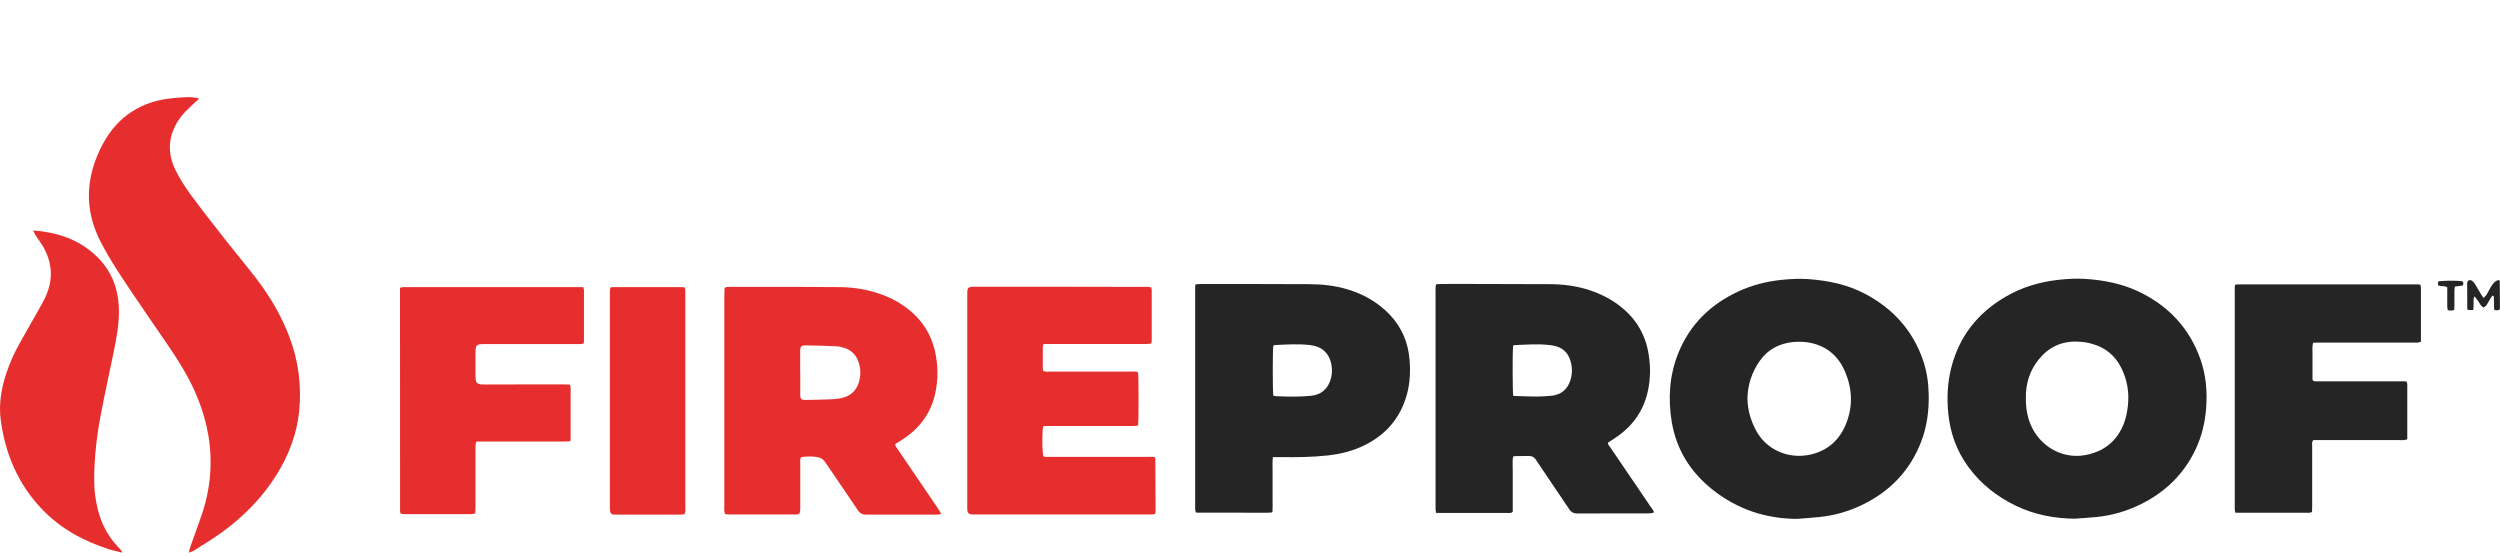
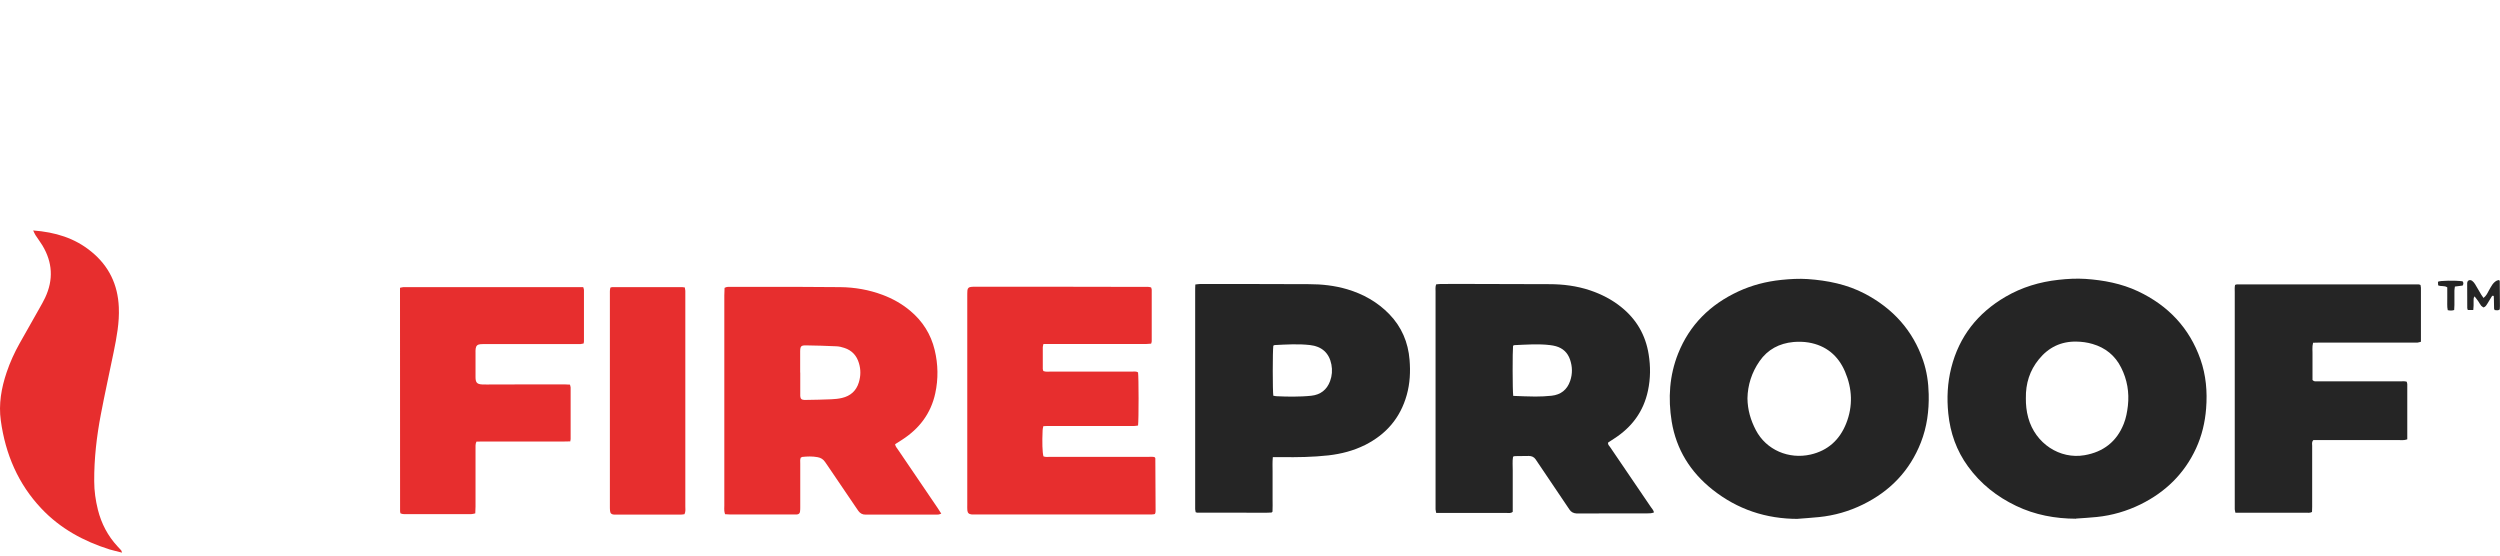
<svg xmlns="http://www.w3.org/2000/svg" width="225" height="50" viewBox="0 0 225 50" fill="none">
  <g clip-path="url(#clip0_90_166)">
    <path d="M129.245 25.597C129.37 25.583 129.504 25.56 129.63 25.56C130.17 25.56 130.711 25.553 131.244 25.553C133.969 25.553 136.701 25.56 139.426 25.575C140.677 25.575 141.914 25.731 143.106 26.131C144.135 26.479 145.09 26.967 145.934 27.656C147.289 28.752 148.104 30.159 148.378 31.884C148.556 32.972 148.548 34.068 148.319 35.149C147.926 37.03 146.867 38.452 145.261 39.481C145.09 39.592 144.92 39.696 144.757 39.807C144.742 39.814 144.735 39.836 144.727 39.851C144.698 40.021 144.831 40.125 144.913 40.243C146.134 42.043 147.356 43.835 148.578 45.634C148.681 45.782 148.815 45.915 148.859 46.115C148.659 46.204 148.459 46.204 148.259 46.204C147.756 46.204 147.252 46.204 146.741 46.204C145.246 46.204 143.743 46.204 142.247 46.212C142.128 46.212 142.01 46.212 141.892 46.212C141.625 46.197 141.403 46.093 141.255 45.864C141.21 45.797 141.158 45.723 141.114 45.656C140.203 44.301 139.293 42.946 138.374 41.591C138.315 41.51 138.263 41.421 138.204 41.339C138.056 41.125 137.849 41.036 137.597 41.036C137.175 41.036 136.753 41.043 136.338 41.051C136.294 41.051 136.242 41.08 136.175 41.102C136.101 41.517 136.153 41.932 136.146 42.346C136.138 42.768 136.146 43.191 136.146 43.612V46.063C135.975 46.212 135.798 46.167 135.635 46.167C134.457 46.167 133.28 46.167 132.095 46.167C131.318 46.167 130.548 46.167 129.77 46.167C129.607 46.167 129.437 46.167 129.252 46.16C129.23 46.034 129.208 45.938 129.2 45.841C129.193 45.723 129.2 45.604 129.2 45.486C129.2 39.074 129.2 32.654 129.2 26.242C129.2 26.042 129.171 25.842 129.245 25.612V25.597ZM136.197 35.63C136.871 35.653 137.53 35.69 138.182 35.69C138.671 35.69 139.159 35.667 139.641 35.616C140.47 35.527 141.04 35.083 141.314 34.283C141.536 33.639 141.521 32.995 141.299 32.35C141.084 31.736 140.662 31.336 140.026 31.158C139.863 31.114 139.7 31.084 139.529 31.062C138.456 30.929 137.382 31.017 136.301 31.062C136.257 31.062 136.212 31.099 136.175 31.121C136.123 31.602 136.123 35.134 136.19 35.623L136.197 35.63Z" fill="#252525" />
    <path d="M186.845 46.685C184.964 46.678 183.157 46.345 181.454 45.53C179.722 44.701 178.256 43.546 177.123 41.983C176.086 40.562 175.523 38.962 175.346 37.215C175.205 35.83 175.272 34.453 175.612 33.105C176.323 30.277 177.996 28.167 180.499 26.708C181.973 25.849 183.572 25.368 185.268 25.183C186.075 25.094 186.882 25.049 187.689 25.101C189.325 25.212 190.932 25.516 192.428 26.219C195.123 27.493 197.041 29.5 198.04 32.336C198.544 33.772 198.67 35.253 198.551 36.763C198.455 38.015 198.166 39.222 197.641 40.362C196.589 42.635 194.893 44.286 192.657 45.39C191.406 46.004 190.088 46.389 188.703 46.53C188.081 46.596 187.459 46.626 186.845 46.671V46.685ZM182.328 35.845C182.321 36.415 182.38 37.015 182.543 37.6C183.18 39.925 185.393 41.354 187.607 40.969C189.288 40.68 190.503 39.755 191.139 38.141C191.347 37.622 191.443 37.074 191.51 36.519C191.643 35.319 191.45 34.164 190.902 33.083C190.362 32.002 189.496 31.299 188.333 30.958C187.859 30.818 187.378 30.751 186.889 30.744C185.497 30.714 184.372 31.262 183.498 32.336C182.676 33.343 182.306 34.505 182.328 35.845Z" fill="#252525" />
    <path d="M161.81 46.7C158.944 46.7 156.375 45.849 154.124 44.064C152.132 42.48 150.866 40.458 150.451 37.933C150.118 35.853 150.244 33.802 151.029 31.825C152.065 29.226 153.924 27.404 156.441 26.234C157.671 25.664 158.966 25.331 160.321 25.19C161.114 25.109 161.898 25.064 162.691 25.116C164.483 25.242 166.23 25.59 167.837 26.434C170.354 27.759 172.154 29.729 173.079 32.439C173.412 33.416 173.561 34.431 173.583 35.468C173.62 36.963 173.427 38.422 172.879 39.821C171.88 42.369 170.11 44.205 167.667 45.404C166.415 46.019 165.097 46.397 163.713 46.537C163.076 46.604 162.439 46.641 161.802 46.693L161.81 46.7ZM157.271 35.845C157.285 36.911 157.567 37.83 158.026 38.711C158.966 40.51 161.003 41.354 162.95 40.91C164.512 40.554 165.571 39.584 166.156 38.111C166.778 36.549 166.704 34.971 166.052 33.446C165.438 32.002 164.342 31.091 162.772 30.825C162.328 30.751 161.861 30.744 161.417 30.78C160.144 30.899 159.092 31.447 158.359 32.506C157.648 33.528 157.293 34.668 157.271 35.845Z" fill="#252525" />
    <path d="M72.074 41.176C71.993 41.347 72.023 41.539 72.023 41.717C72.023 43.028 72.023 44.346 72.023 45.656C72.023 45.789 72.023 45.923 72 46.056C71.978 46.212 71.882 46.286 71.726 46.3C71.645 46.308 71.556 46.3 71.475 46.3C69.542 46.3 67.602 46.3 65.669 46.3C65.536 46.3 65.403 46.286 65.255 46.278C65.225 46.167 65.196 46.078 65.188 45.982C65.173 45.834 65.188 45.678 65.188 45.53C65.188 39.222 65.188 32.906 65.188 26.597C65.188 26.367 65.203 26.131 65.21 25.908C65.41 25.79 65.603 25.82 65.781 25.82C66.639 25.82 67.498 25.82 68.357 25.82C70.779 25.82 73.207 25.812 75.629 25.842C76.932 25.857 78.205 26.079 79.434 26.538C80.338 26.878 81.175 27.345 81.915 27.967C83.033 28.9 83.781 30.077 84.121 31.499C84.433 32.795 84.455 34.105 84.173 35.401C83.781 37.208 82.744 38.57 81.212 39.562C81.004 39.696 80.79 39.829 80.56 39.977C80.582 40.184 80.723 40.318 80.819 40.466C82.011 42.221 83.203 43.975 84.395 45.73C84.499 45.878 84.595 46.041 84.714 46.226C84.61 46.263 84.536 46.3 84.462 46.308C84.314 46.323 84.159 46.315 84.01 46.315C82.078 46.315 80.138 46.315 78.205 46.315C78.102 46.315 78.005 46.315 77.902 46.315C77.628 46.323 77.413 46.204 77.258 45.989C77.176 45.878 77.109 45.767 77.028 45.656C76.169 44.39 75.31 43.124 74.451 41.858C74.385 41.761 74.318 41.665 74.251 41.569C74.088 41.332 73.874 41.199 73.592 41.147C73.126 41.058 72.652 41.073 72.186 41.125C72.156 41.125 72.134 41.162 72.097 41.184L72.074 41.176ZM72.023 33.528C72.023 34.113 72.023 34.705 72.023 35.29C72.023 35.408 72.023 35.527 72.023 35.645C72.045 35.89 72.126 35.971 72.363 35.993C72.43 35.993 72.496 35.993 72.563 35.993C73.318 35.978 74.074 35.971 74.829 35.934C75.147 35.919 75.466 35.89 75.777 35.816C76.539 35.638 77.065 35.179 77.295 34.416C77.472 33.839 77.48 33.254 77.302 32.676C77.102 32.002 76.673 31.536 75.999 31.314C75.762 31.232 75.51 31.173 75.266 31.166C74.362 31.121 73.452 31.099 72.548 31.084C72.097 31.077 72.023 31.158 72.015 31.61C72.015 32.247 72.015 32.883 72.015 33.528H72.023Z" fill="#E72E2E" />
    <path d="M103.603 25.871C103.617 25.938 103.655 26.005 103.655 26.071C103.655 27.619 103.655 29.166 103.655 30.721C103.655 30.788 103.625 30.847 103.603 30.929C103.062 30.988 102.522 30.951 101.988 30.958C101.448 30.958 100.907 30.958 100.374 30.958H97.138C96.598 30.958 96.058 30.958 95.524 30.958C94.984 30.958 94.451 30.958 93.91 30.958C93.888 31.077 93.851 31.158 93.851 31.24C93.851 31.899 93.851 32.55 93.851 33.209C93.851 33.268 93.888 33.335 93.903 33.394C94.11 33.476 94.317 33.446 94.517 33.446C96.961 33.446 99.404 33.446 101.84 33.446C102.04 33.446 102.248 33.394 102.425 33.52C102.485 33.913 102.492 37.763 102.425 38.296C102.307 38.311 102.181 38.34 102.055 38.34C101.315 38.34 100.574 38.34 99.834 38.34C98.049 38.34 96.265 38.34 94.48 38.34C94.295 38.34 94.11 38.34 93.903 38.355C93.873 38.489 93.836 38.6 93.836 38.711C93.784 39.829 93.814 40.71 93.91 41.073C94.103 41.154 94.31 41.117 94.502 41.117C97.45 41.117 100.397 41.117 103.344 41.117C103.543 41.117 103.743 41.095 103.906 41.139C103.943 41.184 103.958 41.191 103.965 41.206C103.973 41.221 103.98 41.236 103.98 41.251C103.98 42.798 103.995 44.346 104.003 45.893C104.003 45.975 104.003 46.063 103.988 46.145C103.988 46.175 103.958 46.204 103.936 46.263C103.862 46.278 103.766 46.3 103.669 46.3C103.484 46.308 103.299 46.3 103.114 46.3C98.012 46.3 92.911 46.3 87.809 46.3C87.69 46.3 87.572 46.3 87.454 46.3C87.202 46.278 87.083 46.167 87.061 45.93C87.046 45.76 87.054 45.597 87.054 45.427C87.054 41.606 87.054 37.785 87.054 33.957C87.054 31.514 87.054 29.078 87.054 26.634C87.054 26.464 87.054 26.293 87.068 26.131C87.091 25.931 87.187 25.842 87.402 25.82C87.535 25.805 87.668 25.805 87.802 25.805C92.837 25.805 97.872 25.805 102.907 25.82C103.136 25.82 103.373 25.79 103.61 25.871H103.603Z" fill="#E72E2E" />
    <path d="M114.555 41.139C114.51 41.606 114.532 42.013 114.532 42.413C114.532 42.835 114.532 43.257 114.532 43.679C114.532 44.101 114.532 44.486 114.532 44.894C114.532 45.293 114.547 45.693 114.525 46.049C114.473 46.1 114.466 46.115 114.451 46.123C114.436 46.13 114.421 46.13 114.399 46.13C114.266 46.13 114.133 46.145 113.999 46.145C111.911 46.145 109.823 46.145 107.735 46.138C107.705 46.138 107.668 46.115 107.609 46.1C107.594 46.019 107.572 45.923 107.565 45.827C107.557 45.708 107.565 45.59 107.565 45.471C107.565 39.059 107.565 32.639 107.565 26.227C107.565 26.027 107.565 25.827 107.58 25.605C107.743 25.59 107.876 25.56 108.002 25.56C111.267 25.56 114.54 25.56 117.805 25.575C118.968 25.575 120.123 25.701 121.248 26.034C122.692 26.464 123.973 27.182 125.032 28.27C126.143 29.418 126.735 30.803 126.861 32.387C126.95 33.454 126.898 34.505 126.609 35.542C126.032 37.608 124.758 39.096 122.848 40.051C121.811 40.569 120.708 40.851 119.56 40.984C118.153 41.139 116.739 41.162 115.325 41.139C115.088 41.139 114.858 41.139 114.562 41.139H114.555ZM114.614 35.616C114.703 35.63 114.799 35.66 114.895 35.66C115.384 35.675 115.873 35.705 116.361 35.697C116.917 35.69 117.472 35.675 118.02 35.616C118.842 35.527 119.419 35.083 119.708 34.298C119.886 33.816 119.923 33.313 119.827 32.809C119.627 31.765 118.96 31.173 117.902 31.055C116.843 30.936 115.784 31.003 114.725 31.055C114.681 31.055 114.636 31.091 114.599 31.114C114.532 31.58 114.532 35.208 114.599 35.623L114.614 35.616Z" fill="#252525" />
    <path d="M216.611 34.379C216.625 34.446 216.655 34.505 216.655 34.572C216.655 36.223 216.655 37.867 216.655 39.54C216.544 39.57 216.448 39.599 216.359 39.607C216.211 39.621 216.055 39.607 215.907 39.607C213.53 39.607 211.161 39.607 208.784 39.607C208.584 39.607 208.384 39.607 208.206 39.607C208.036 39.777 208.095 39.955 208.095 40.11C208.095 41.391 208.095 42.672 208.095 43.953C208.095 44.508 208.095 45.064 208.095 45.619C208.095 45.767 208.088 45.915 208.081 46.078C207.895 46.182 207.703 46.145 207.525 46.145C205.793 46.145 204.053 46.145 202.32 46.145H201.187C201.165 46.026 201.135 45.93 201.128 45.841C201.12 45.708 201.128 45.575 201.128 45.434C201.128 39.051 201.128 32.669 201.128 26.286C201.128 26.071 201.106 25.857 201.157 25.642C201.231 25.62 201.276 25.597 201.32 25.597C206.777 25.597 212.235 25.597 217.692 25.597C217.736 25.597 217.781 25.627 217.847 25.649C217.862 25.731 217.877 25.812 217.884 25.894C217.884 27.508 217.884 29.122 217.884 30.758C217.766 30.788 217.669 30.825 217.581 30.832C217.432 30.84 217.277 30.832 217.129 30.832C214.352 30.832 211.568 30.832 208.791 30.832C208.592 30.832 208.392 30.84 208.177 30.847C208.073 31.24 208.14 31.61 208.125 31.973C208.118 32.358 208.125 32.75 208.125 33.135V34.201C208.266 34.357 208.406 34.32 208.532 34.32C209.31 34.32 210.08 34.32 210.857 34.32C212.59 34.32 214.33 34.32 216.063 34.32C216.24 34.32 216.433 34.29 216.625 34.364L216.611 34.379Z" fill="#252525" />
    <path d="M51.305 39.725C50.876 39.747 50.476 39.733 50.076 39.74C49.669 39.74 49.269 39.74 48.862 39.74H45.278C44.871 39.74 44.471 39.74 44.063 39.74C43.664 39.74 43.264 39.725 42.879 39.747C42.768 39.977 42.805 40.184 42.797 40.384C42.797 42.117 42.797 43.849 42.797 45.59C42.797 45.789 42.782 45.989 42.775 46.204C42.634 46.234 42.523 46.271 42.412 46.271C42.175 46.278 41.938 46.271 41.702 46.271C40.035 46.271 38.369 46.271 36.703 46.271C36.489 46.271 36.267 46.3 36.044 46.204C36.03 46.138 36.007 46.071 36.007 46.012C36 39.318 36 32.624 36 25.901C36.111 25.879 36.207 25.849 36.304 25.842C36.437 25.834 36.57 25.842 36.711 25.842C41.761 25.842 46.818 25.842 51.868 25.842H52.49C52.512 25.938 52.556 26.012 52.556 26.086C52.556 27.634 52.556 29.181 52.556 30.736C52.556 30.788 52.542 30.832 52.527 30.914C52.438 30.929 52.342 30.958 52.253 30.966C51.92 30.973 51.579 30.966 51.246 30.966C48.736 30.966 46.226 30.966 43.715 30.966C43.545 30.966 43.375 30.966 43.212 30.98C42.968 31.01 42.849 31.121 42.812 31.366C42.79 31.499 42.797 31.632 42.797 31.765C42.797 32.454 42.797 33.143 42.797 33.831C42.797 33.868 42.797 33.898 42.797 33.935C42.797 34.423 42.923 34.579 43.404 34.601C43.723 34.616 44.041 34.601 44.367 34.601C46.507 34.601 48.647 34.601 50.787 34.594C50.95 34.594 51.12 34.609 51.298 34.616C51.32 34.72 51.357 34.801 51.357 34.875C51.357 36.423 51.357 37.97 51.357 39.525C51.357 39.577 51.342 39.621 51.32 39.74L51.305 39.725Z" fill="#E72E2E" />
    <path d="M54.934 25.886C55 25.864 55.045 25.842 55.097 25.842C57.2 25.842 59.302 25.842 61.413 25.842C61.479 25.842 61.539 25.857 61.635 25.871C61.65 25.975 61.672 26.071 61.679 26.168C61.687 26.301 61.679 26.434 61.679 26.575C61.679 32.906 61.679 39.229 61.679 45.56C61.679 45.789 61.724 46.026 61.605 46.278C61.494 46.293 61.383 46.315 61.265 46.315C59.31 46.315 57.362 46.315 55.408 46.315C55.356 46.315 55.304 46.315 55.26 46.315C55.023 46.293 54.926 46.204 54.904 45.975C54.889 45.841 54.889 45.708 54.889 45.575C54.889 39.229 54.889 32.883 54.889 26.538C54.889 26.323 54.874 26.101 54.934 25.894V25.886Z" fill="#E72E2E" />
    <path d="M223.512 26.819C223.764 26.627 223.867 26.39 223.986 26.168C224.097 25.975 224.193 25.782 224.319 25.605C224.467 25.405 224.652 25.235 224.889 25.205C224.934 25.235 224.956 25.242 224.963 25.249C224.971 25.264 224.978 25.279 224.978 25.294C224.978 26.049 224.993 26.804 224.993 27.56C224.993 27.656 224.985 27.759 224.978 27.848C224.83 27.967 224.682 27.922 224.526 27.908C224.504 27.863 224.467 27.819 224.467 27.774C224.46 27.508 224.46 27.234 224.452 26.967C224.452 26.856 224.438 26.738 224.438 26.641C224.326 26.575 224.289 26.641 224.252 26.693C224.119 26.908 223.993 27.123 223.86 27.337C223.779 27.463 223.712 27.604 223.519 27.671C223.46 27.626 223.364 27.582 223.305 27.515C223.201 27.382 223.127 27.234 223.031 27.093C222.934 26.96 222.838 26.834 222.712 26.671C222.594 26.826 222.631 26.96 222.623 27.086C222.623 27.219 222.623 27.352 222.623 27.485C222.623 27.619 222.601 27.745 222.594 27.9H222.105C222.09 27.848 222.053 27.789 222.053 27.723C222.053 26.982 222.053 26.242 222.046 25.501C222.046 25.198 222.32 25.146 222.498 25.279C222.601 25.36 222.69 25.464 222.757 25.575C222.949 25.886 223.134 26.212 223.319 26.53C223.371 26.612 223.431 26.693 223.505 26.797L223.512 26.819Z" fill="#252525" />
    <path d="M220.883 27.9C220.676 27.967 220.498 27.959 220.298 27.915C220.217 27.567 220.269 27.212 220.254 26.863C220.246 26.53 220.254 26.197 220.254 25.864C219.995 25.679 219.706 25.805 219.432 25.679C219.432 25.568 219.424 25.457 219.417 25.36C219.558 25.249 220.965 25.227 221.631 25.316C221.727 25.434 221.727 25.553 221.638 25.701C221.424 25.731 221.194 25.76 220.942 25.79C220.928 25.916 220.898 26.034 220.898 26.145C220.898 26.582 220.898 27.019 220.898 27.456C220.898 27.604 220.883 27.752 220.876 27.9H220.883Z" fill="#252525" />
  </g>
-   <path d="M17.942 8.871C17.654 9.125 17.445 9.291 17.262 9.481C16.909 9.837 16.529 10.168 16.242 10.562C15.156 12.049 14.986 13.664 15.797 15.316C16.189 16.117 16.7 16.88 17.223 17.605C18.243 18.99 19.315 20.338 20.374 21.698C21.224 22.779 22.113 23.834 22.95 24.914C24.258 26.605 25.343 28.423 26.089 30.431C26.873 32.567 27.148 34.754 26.926 37.004C26.716 39.05 25.997 40.944 24.912 42.699C23.617 44.783 21.917 46.5 19.916 47.949C19.106 48.534 18.243 49.042 17.393 49.589C17.301 49.64 17.197 49.665 16.987 49.741C17.053 49.487 17.092 49.322 17.144 49.169C17.484 48.216 17.837 47.262 18.164 46.309C18.648 44.873 18.923 43.398 18.949 41.885C19.001 39.47 18.439 37.181 17.432 34.995C16.791 33.622 15.98 32.338 15.13 31.092C13.718 29.02 12.28 26.961 10.906 24.876C10.253 23.884 9.625 22.855 9.076 21.8C7.533 18.838 7.703 15.863 9.246 12.977C10.593 10.46 12.763 9.049 15.706 8.82C16.412 8.77 17.118 8.642 17.968 8.884L17.942 8.871Z" fill="#E72E2E" />
  <path d="M11 49.741C10.559 49.627 10.205 49.551 9.862 49.449C7.537 48.712 5.432 47.58 3.719 45.762C1.639 43.562 0.489 40.88 0.073 37.854C-0.135 36.379 0.122 34.917 0.599 33.506C0.905 32.603 1.296 31.739 1.761 30.912C2.349 29.857 2.948 28.814 3.536 27.772C3.719 27.454 3.903 27.124 4.062 26.793C4.821 25.178 4.735 23.615 3.817 22.089C3.621 21.771 3.401 21.479 3.193 21.161C3.12 21.046 3.071 20.919 2.985 20.741C4.967 20.894 6.729 21.415 8.235 22.661C9.789 23.932 10.608 25.598 10.694 27.657C10.755 29.031 10.498 30.366 10.229 31.688C9.85 33.557 9.434 35.413 9.079 37.282C8.7 39.265 8.467 41.274 8.479 43.308C8.479 44.185 8.602 45.037 8.81 45.876C9.128 47.135 9.703 48.228 10.572 49.169C10.682 49.296 10.804 49.411 10.914 49.538C10.927 49.551 10.927 49.589 10.988 49.741H11Z" fill="#E72E2E" />
  <defs>
    <clipPath id="clip0_90_166">
      <rect width="189" height="46.7" fill="white" transform="translate(36)" />
    </clipPath>
  </defs>
</svg>